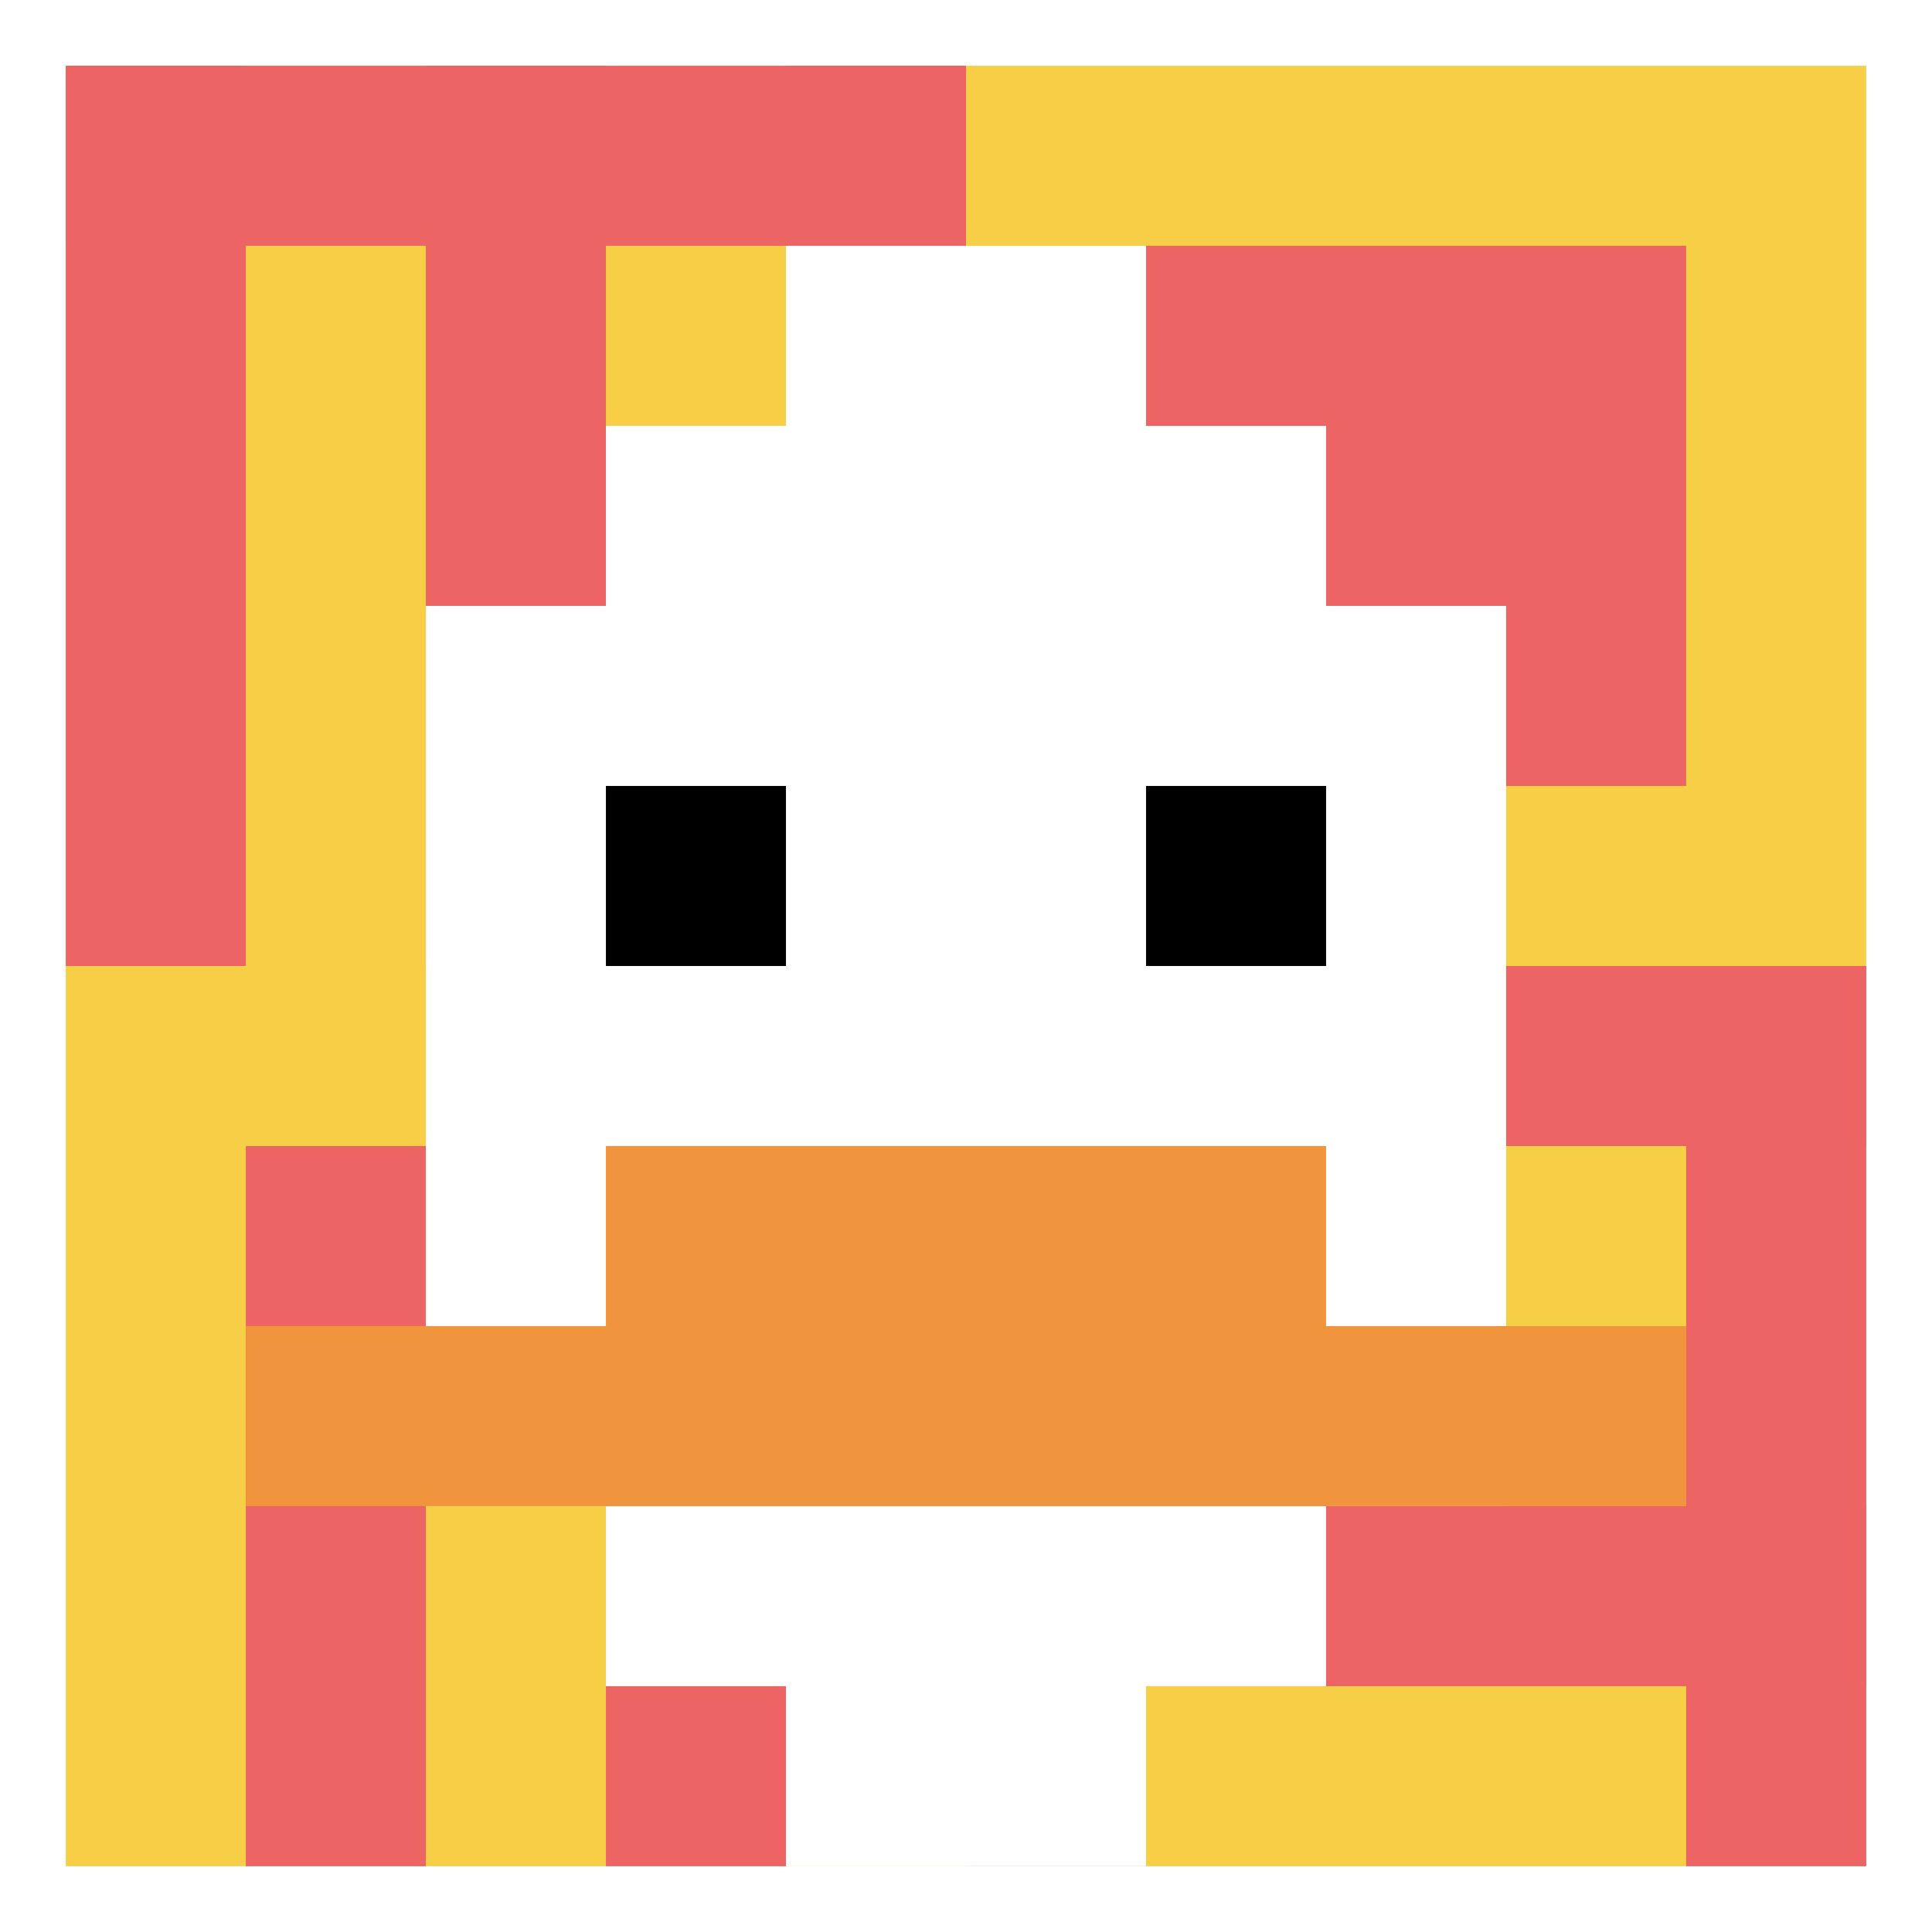
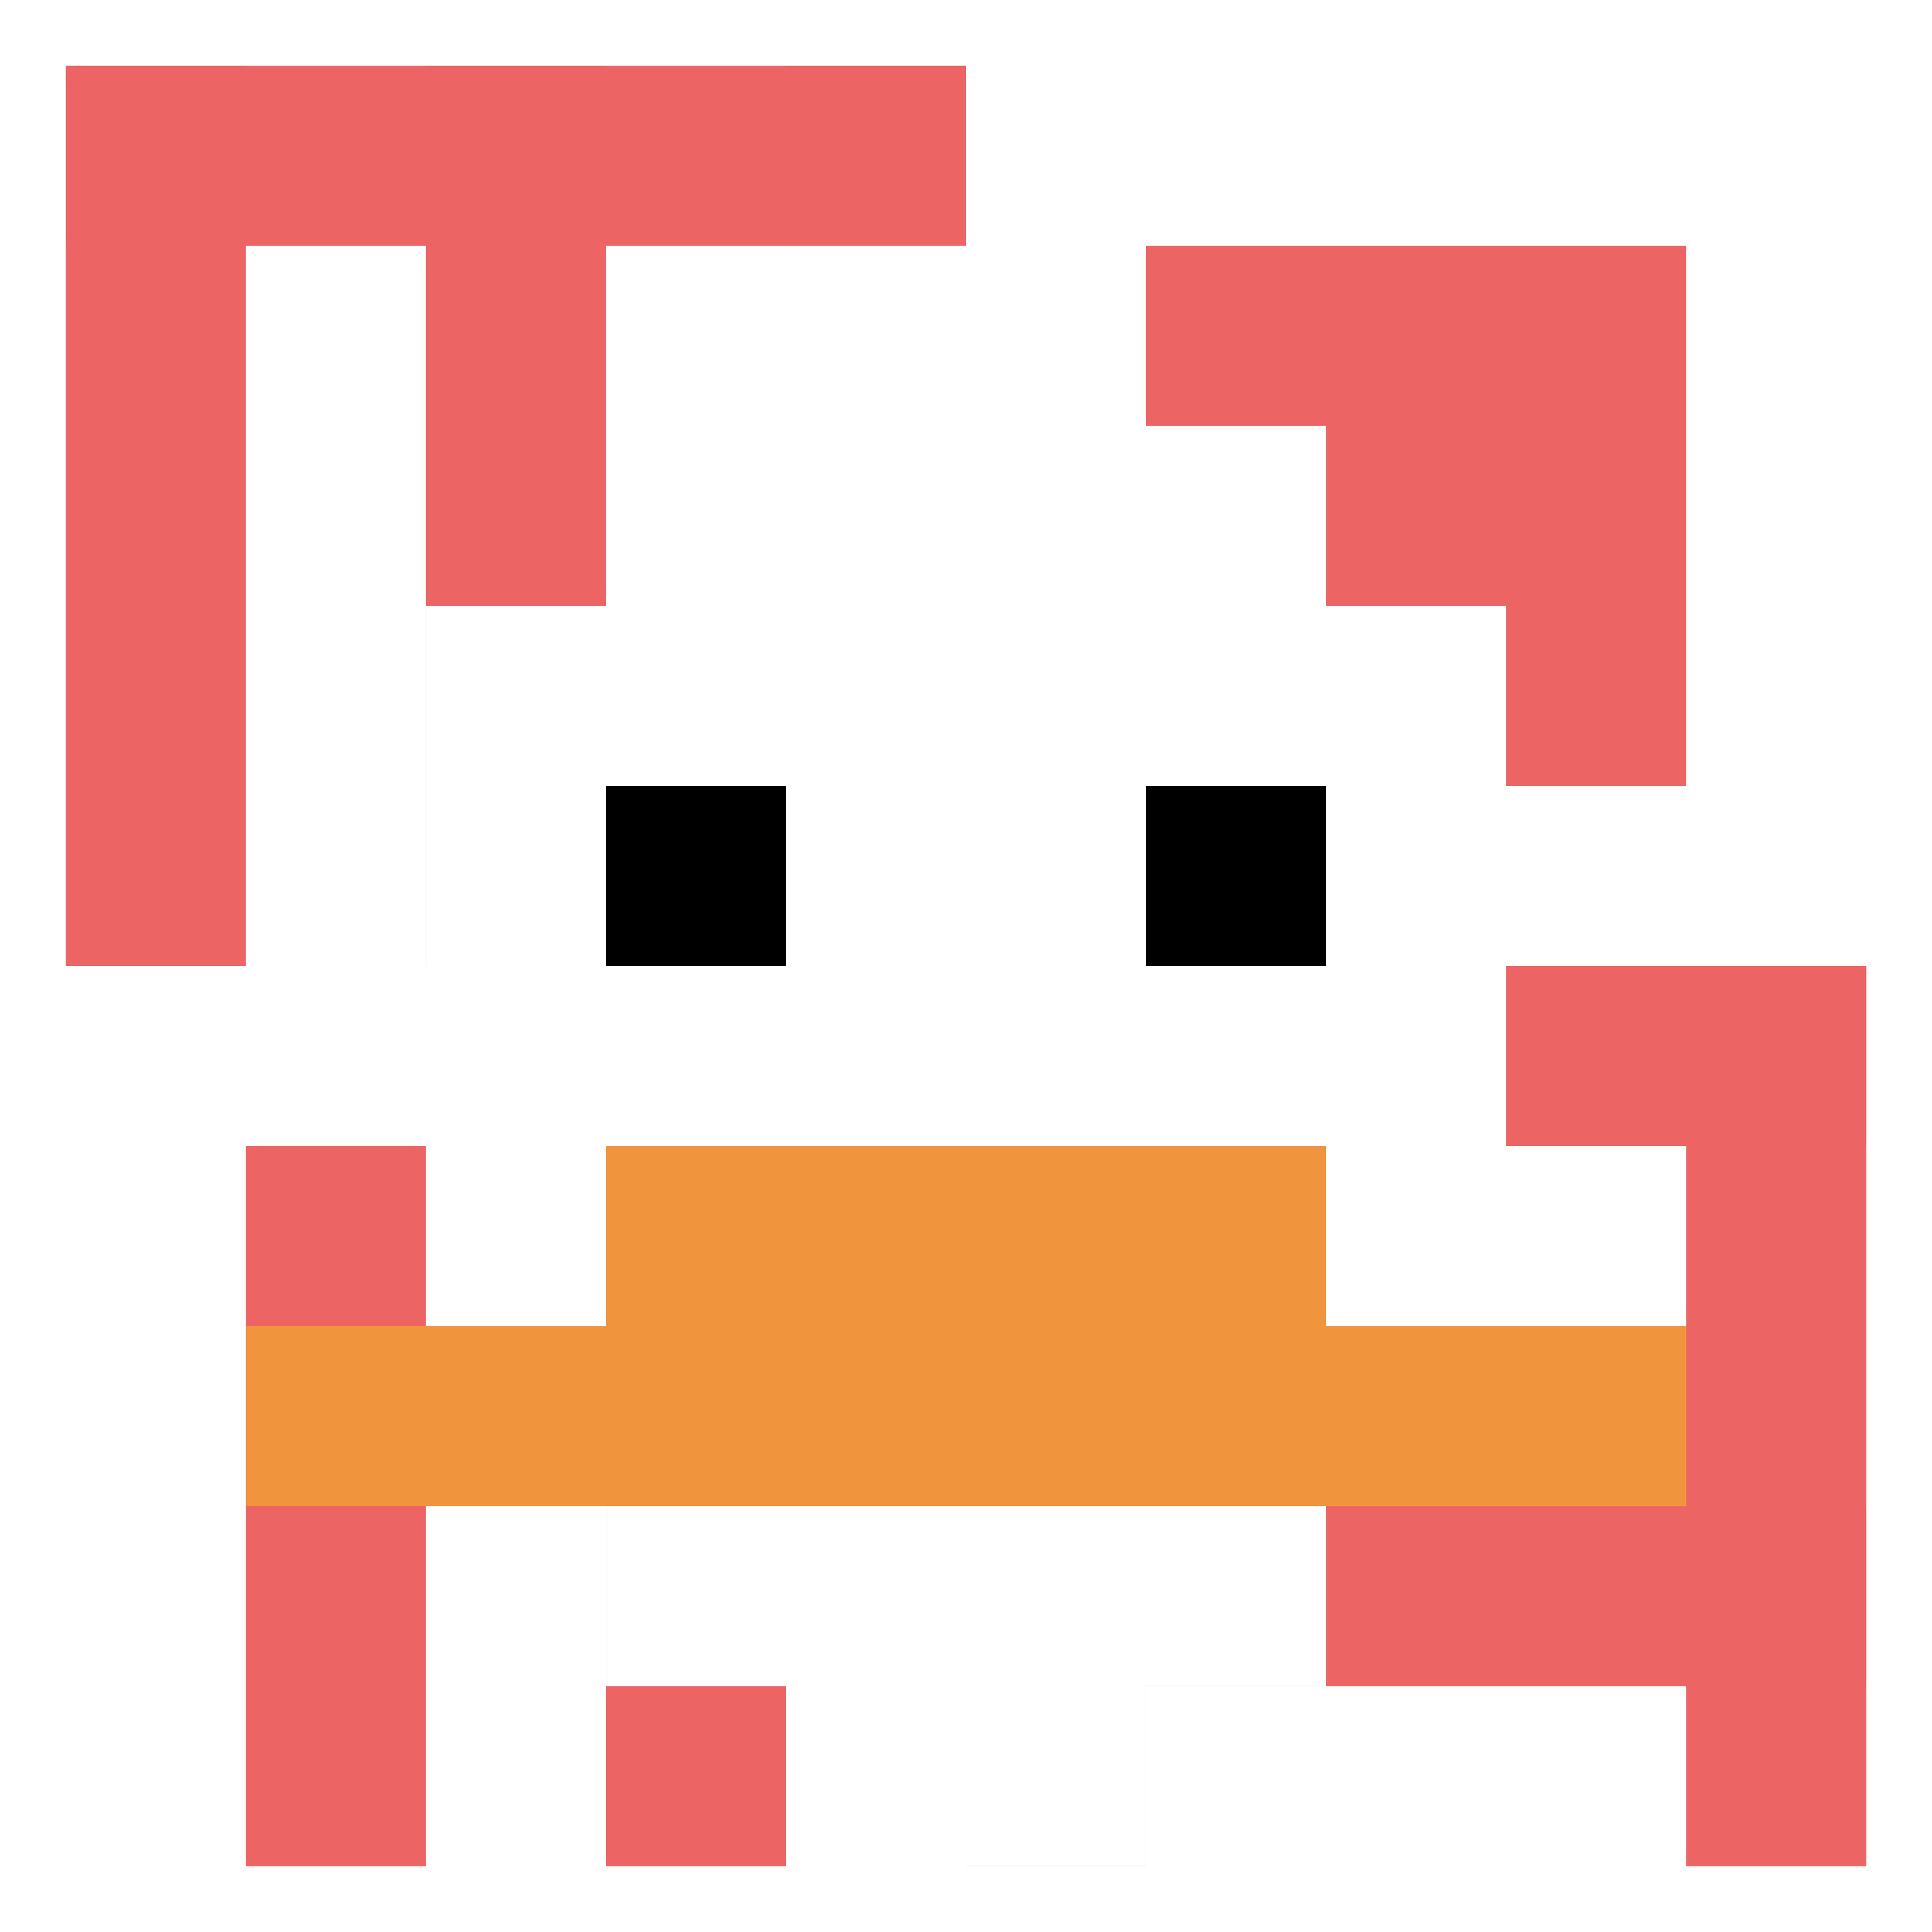
<svg xmlns="http://www.w3.org/2000/svg" version="1.1" width="558" height="558">
  <title>'goose-pfp-988815' by Dmitri Cherniak</title>
  <desc>seed=988815
backgroundColor=#ffffff
padding=100
innerPadding=19
timeout=5000
dimension=1
border=false
Save=function(){return n.handleSave()}
frame=4231

Rendered at Wed Oct 04 2023 11:51:27 GMT+0800 (中国标准时间)
Generated in &lt;1ms
</desc>
  <defs />
  <rect width="100%" height="100%" fill="#ffffff" />
  <g>
    <g id="0-0">
-       <rect x="19" y="19" height="520" width="520" fill="#F7CF46" />
      <g>
        <rect id="19-19-0-0-5-1" x="19" y="19" width="260" height="52" fill="#EC6463" />
        <rect id="19-19-0-0-1-5" x="19" y="19" width="52" height="260" fill="#EC6463" />
        <rect id="19-19-2-0-1-5" x="123" y="19" width="52" height="260" fill="#EC6463" />
        <rect id="19-19-4-0-1-5" x="227" y="19" width="52" height="260" fill="#EC6463" />
        <rect id="19-19-6-1-3-3" x="331" y="71" width="156" height="156" fill="#EC6463" />
        <rect id="19-19-1-6-1-4" x="71" y="331" width="52" height="208" fill="#EC6463" />
        <rect id="19-19-3-6-1-4" x="175" y="331" width="52" height="208" fill="#EC6463" />
        <rect id="19-19-5-5-5-1" x="279" y="279" width="260" height="52" fill="#EC6463" />
        <rect id="19-19-5-8-5-1" x="279" y="435" width="260" height="52" fill="#EC6463" />
        <rect id="19-19-5-5-1-5" x="279" y="279" width="52" height="260" fill="#EC6463" />
        <rect id="19-19-9-5-1-5" x="487" y="279" width="52" height="260" fill="#EC6463" />
      </g>
      <g>
        <rect id="19-19-3-2-4-7" x="175" y="123" width="208" height="364" fill="#ffffff" />
        <rect id="19-19-2-3-6-5" x="123" y="175" width="312" height="260" fill="#ffffff" />
        <rect id="19-19-4-8-2-2" x="227" y="435" width="104" height="104" fill="#ffffff" />
        <rect id="19-19-1-7-8-1" x="71" y="383" width="416" height="52" fill="#F0943E" />
        <rect id="19-19-3-6-4-2" x="175" y="331" width="208" height="104" fill="#F0943E" />
        <rect id="19-19-3-4-1-1" x="175" y="227" width="52" height="52" fill="#000000" />
        <rect id="19-19-6-4-1-1" x="331" y="227" width="52" height="52" fill="#000000" />
        <rect id="19-19-4-1-2-2" x="227" y="71" width="104" height="104" fill="#ffffff" />
      </g>
      <rect x="19" y="19" stroke="white" stroke-width="0" height="520" width="520" fill="none" />
    </g>
  </g>
</svg>